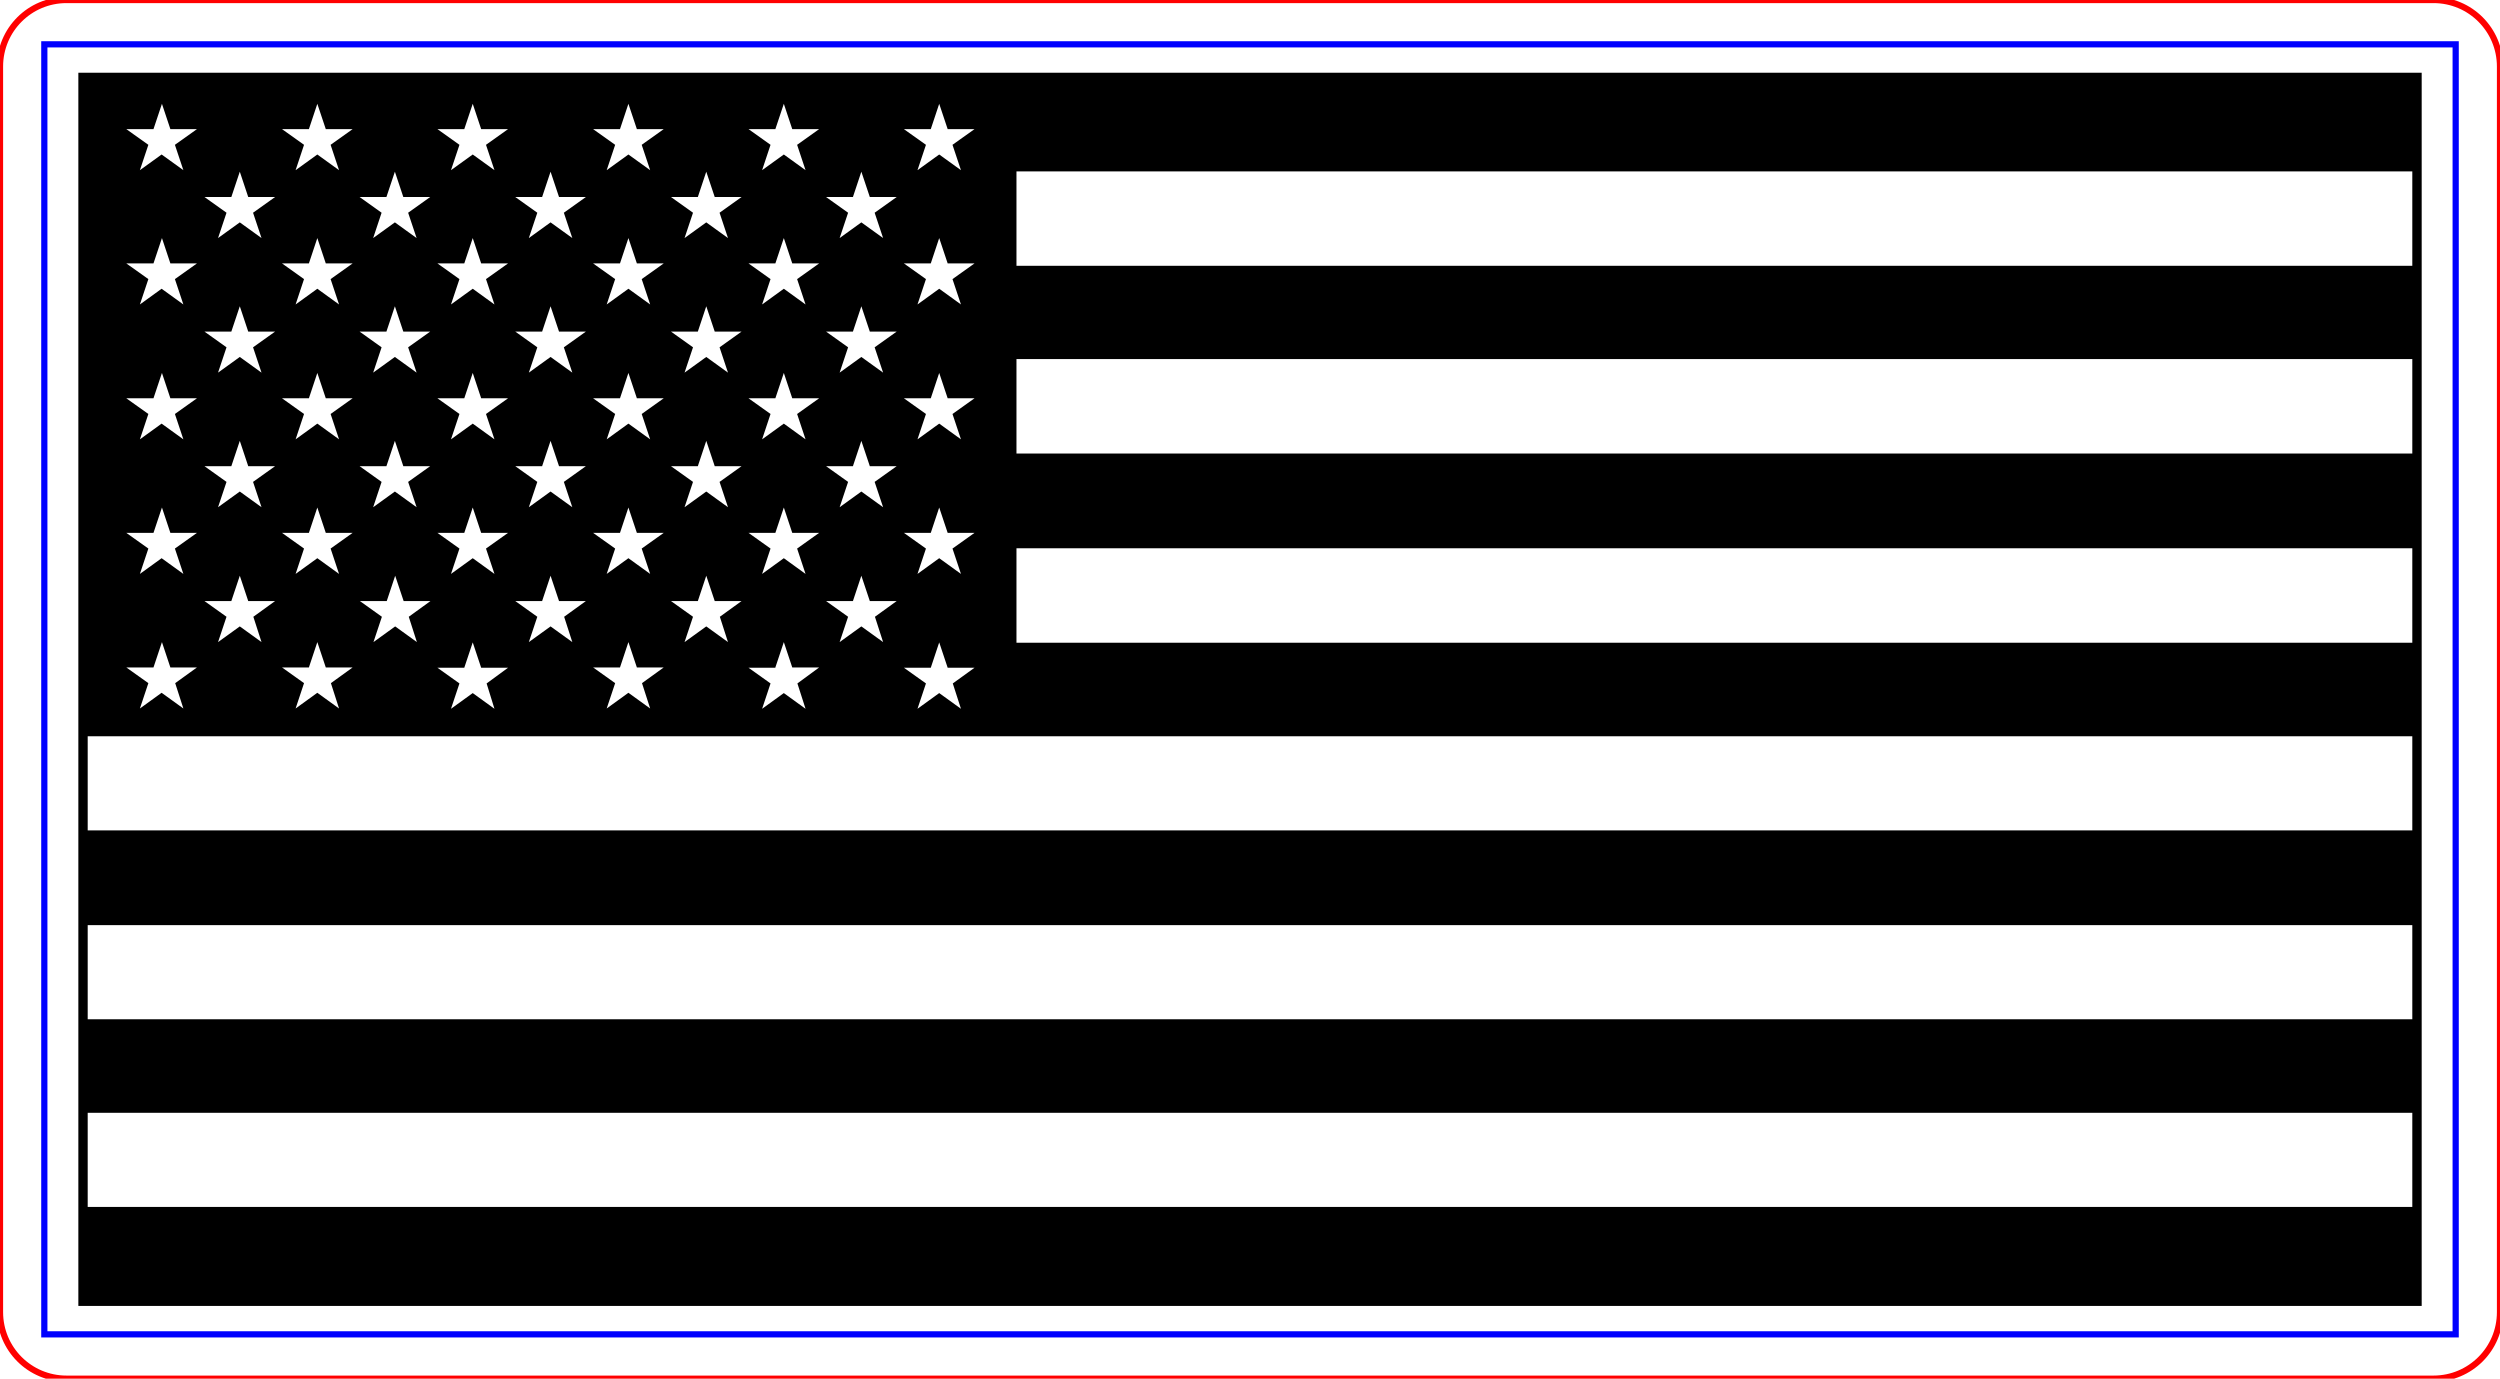
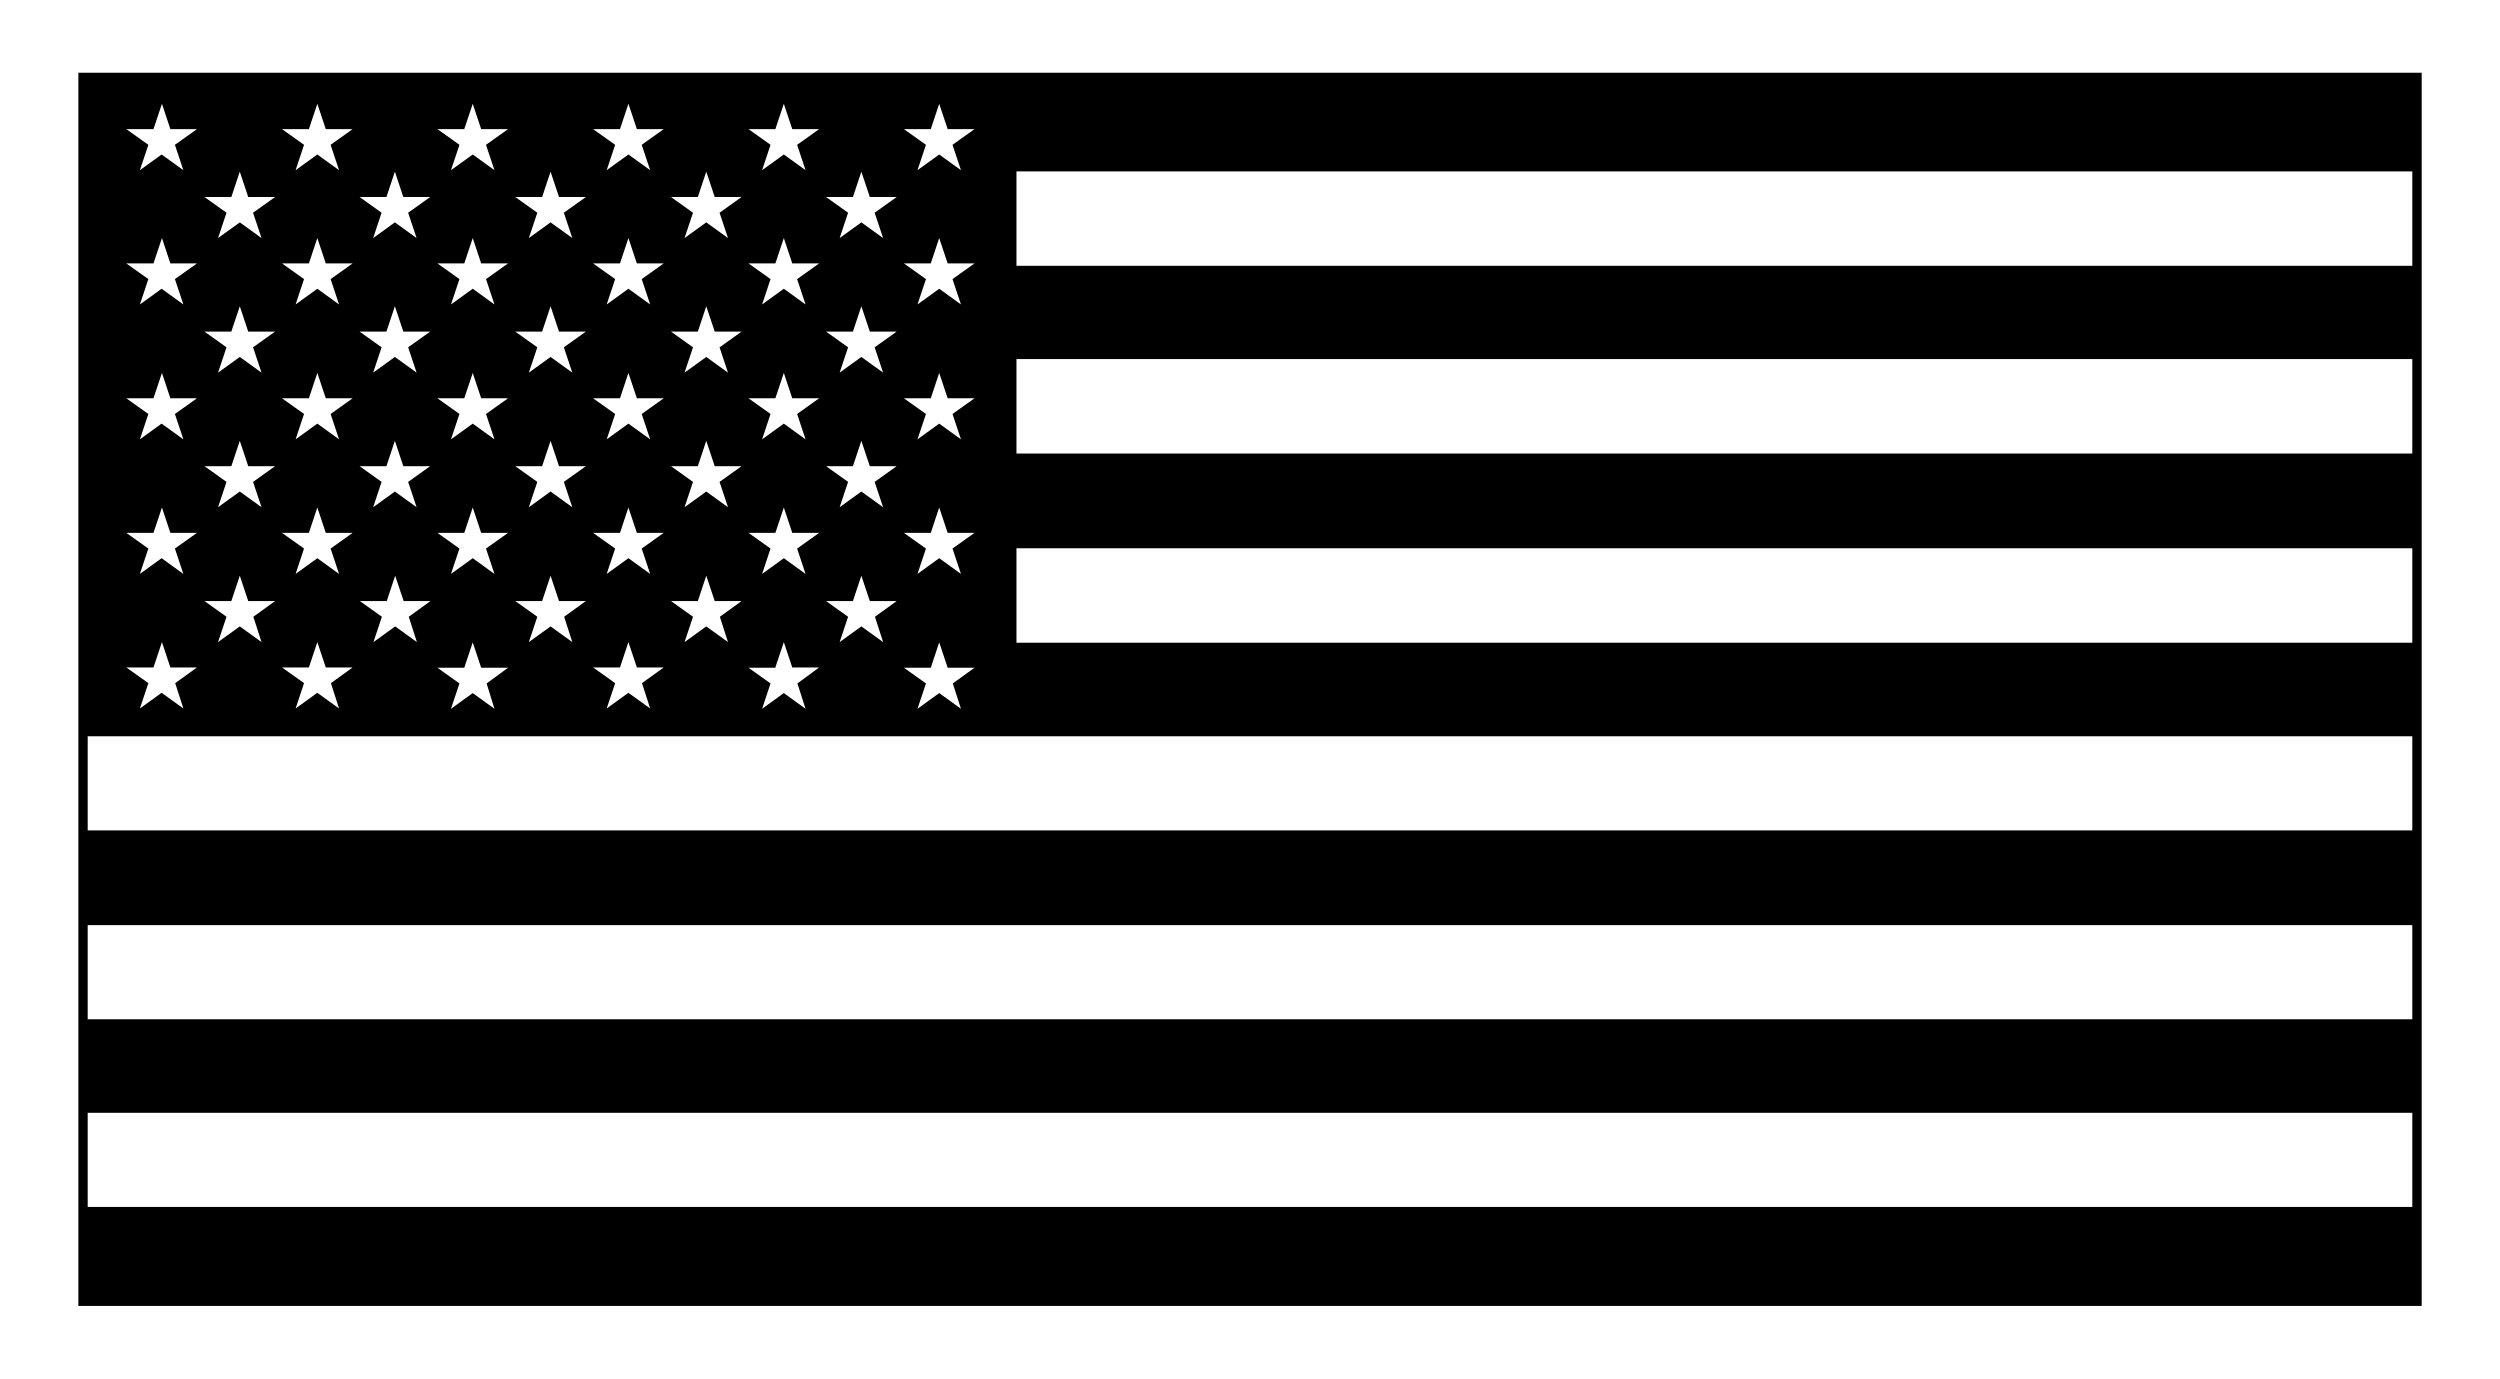
<svg xmlns="http://www.w3.org/2000/svg" width="76.200mm" height="42.022mm" viewBox="-524.254 125.659 76.2 42.022">
-   <path transform="matrix(-1,0,0,1,760.604,125.659)" style="stroke:#ff0000;stroke-width:0.05mm;fill:none" d="M1284.858,39.995C1284.858,41.115,1283.951,42.022,1282.832,42.022L1210.684,42.022C1209.565,42.022,1208.658,41.115,1208.658,39.995L1208.658,2.026C1208.658,0.907,1209.565,0,1210.684,0L1282.832,0C1283.951,0,1284.858,0.907,1284.858,2.026L1284.858,39.995z" />
-   <path transform="matrix(-1,0,0,1,760.604,125.659)" style="stroke:#0000ff;stroke-width:0.05mm;fill:none" d="M1283.507,40.671L1210.009,40.671L1210.009,1.351L1283.507,1.351L1283.507,40.671z" />
  <path transform="matrix(-1,0,0,1,0,0)" style="stroke:none;fill:#000000;fill-rule:evenodd" d="M521.866,127.875L521.866,165.464L450.441,165.464L450.441,127.875L521.866,127.875zM517.203,139.868L516.945,139.096L516.688,139.868L515.869,139.868L516.541,140.347L516.283,141.119L516.945,140.641L517.608,141.119L517.35,140.347L518.022,139.868L517.203,139.868zM495.884,137.799L495.627,137.026L495.369,137.799L494.551,137.799L495.222,138.277L494.964,139.05L495.627,138.571L496.289,139.05L496.031,138.277L496.703,137.799L495.884,137.799zM505.357,137.799L505.1,137.026L504.842,137.799L504.024,137.799L504.695,138.277L504.437,139.05L505.1,138.571L505.762,139.05L505.504,138.277L506.176,137.799L505.357,137.799zM517.203,131.664L516.945,130.892L516.688,131.664L515.869,131.664L516.541,132.143L516.283,132.915L516.945,132.437L517.608,132.915L517.35,132.143L518.022,131.664L517.203,131.664zM519.576,129.595L519.318,128.823L519.061,129.595L518.251,129.595L518.923,130.073L518.665,130.846L519.328,130.368L519.99,130.846L519.732,130.073L520.404,129.595L519.576,129.595L519.576,129.595zM514.839,141.901L514.582,141.128L514.324,141.901L513.506,141.901L514.177,142.379L513.92,143.152L514.582,142.673L515.244,143.152L514.987,142.379L515.658,141.901L514.839,141.901L514.839,141.901zM507.73,135.766L507.473,134.994L507.215,135.766L506.396,135.766L507.068,136.245L506.81,137.017L507.473,136.539L508.135,137.017L507.877,136.245L508.549,135.766L507.73,135.766L507.73,135.766zM510.103,133.688L509.845,132.915L509.588,133.688L508.769,133.688L509.441,134.166L509.183,134.939L509.845,134.46L510.508,134.939L510.25,134.166L510.921,133.688L510.103,133.688zM514.839,129.595L514.582,128.823L514.324,129.595L513.506,129.595L514.177,130.073L513.92,130.846L514.582,130.368L515.244,130.846L514.987,130.073L515.658,129.595L514.839,129.595L514.839,129.595zM500.621,141.901L500.363,141.128L500.106,141.901L499.287,141.901L499.958,142.379L499.701,143.152L500.363,142.673L501.025,143.152L500.768,142.379L501.439,141.901L500.621,141.901L500.621,141.901zM502.984,135.766L502.727,134.994L502.469,135.766L501.651,135.766L502.322,136.245L502.065,137.017L502.727,136.539L503.389,137.017L503.131,136.245L503.803,135.766L502.984,135.766zM510.103,129.595L509.845,128.823L509.588,129.595L508.769,129.595L509.441,130.073L509.183,130.846L509.845,130.368L510.508,130.846L510.25,130.073L510.921,129.595L510.103,129.595L510.103,129.595zM505.357,133.688L505.1,132.915L504.842,133.688L504.024,133.688L504.695,134.166L504.437,134.939L505.1,134.46L505.762,134.939L505.504,134.166L506.176,133.688L505.357,133.688zM500.621,129.595L500.363,128.823L500.106,129.595L499.287,129.595L499.958,130.073L499.701,130.846L500.363,130.368L501.025,130.846L500.768,130.073L501.439,129.595L500.621,129.595L500.621,129.595zM505.357,129.595L505.1,128.823L504.842,129.595L504.024,129.595L504.695,130.073L504.437,130.846L505.1,130.368L505.762,130.846L505.504,130.073L506.176,129.595L505.357,129.595L505.357,129.595zM498.257,131.664L498,130.892L497.742,131.664L496.923,131.664L497.595,132.143L497.337,132.915L498,132.437L498.662,132.915L498.404,132.143L499.076,131.664L498.257,131.664zM510.103,137.799L509.845,137.026L509.588,137.799L508.769,137.799L509.441,138.277L509.183,139.05L509.845,138.571L510.508,139.05L510.25,138.277L510.921,137.799L510.103,137.799zM507.73,131.664L507.473,130.892L507.215,131.664L506.396,131.664L507.068,132.143L506.81,132.915L507.473,132.437L508.135,132.915L507.877,132.143L508.549,131.664L507.73,131.664zM514.839,137.799L514.582,137.026L514.324,137.799L513.506,137.799L514.177,138.277L513.92,139.05L514.582,138.571L515.244,139.05L514.987,138.277L515.658,137.799L514.839,137.799zM519.576,141.901L519.318,141.128L519.061,141.901L518.251,141.901L518.923,142.379L518.665,143.152L519.328,142.673L519.99,143.152L519.732,142.379L520.404,141.901L519.576,141.901L519.576,141.901zM498.257,135.766L498,134.994L497.742,135.766L496.923,135.766L497.595,136.245L497.337,137.017L498,136.539L498.662,137.017L498.404,136.245L499.076,135.766L498.257,135.766L498.257,135.766zM512.476,139.868L512.218,139.096L511.961,139.868L511.142,139.868L511.814,140.347L511.556,141.119L512.218,140.641L512.88,141.119L512.623,140.347L513.294,139.868L512.476,139.868zM512.476,131.664L512.218,130.892L511.961,131.664L511.142,131.664L511.814,132.143L511.556,132.915L512.218,132.437L512.88,132.915L512.623,132.143L513.294,131.664L512.476,131.664zM502.984,143.979L502.727,143.207L502.469,143.979L501.651,143.979L502.313,144.458L502.065,145.23L502.727,144.752L503.389,145.23L503.131,144.458L503.803,143.979L502.984,143.979zM505.357,141.901L505.1,141.128L504.842,141.901L504.024,141.901L504.695,142.379L504.437,143.152L505.1,142.673L505.762,143.152L505.504,142.379L506.176,141.901L505.357,141.901L505.357,141.901zM517.203,135.766L516.945,134.994L516.688,135.766L515.869,135.766L516.541,136.245L516.283,137.017L516.945,136.539L517.608,137.017L517.35,136.245L518.022,135.766L517.203,135.766L517.203,135.766zM519.576,133.688L519.318,132.915L519.061,133.688L518.251,133.688L518.923,134.166L518.665,134.939L519.328,134.46L519.99,134.939L519.732,134.166L520.404,133.688L519.576,133.688zM495.884,129.595L495.627,128.823L495.369,129.595L494.551,129.595L495.222,130.073L494.964,130.846L495.627,130.368L496.289,130.846L496.031,130.073L496.703,129.595L495.884,129.595L495.884,129.595zM512.476,135.766L512.218,134.994L511.961,135.766L511.142,135.766L511.814,136.245L511.556,137.017L512.218,136.539L512.88,137.017L512.623,136.245L513.294,135.766L512.476,135.766zM510.103,141.901L509.845,141.128L509.588,141.901L508.769,141.901L509.441,142.379L509.183,143.152L509.845,142.673L510.508,143.152L510.25,142.379L510.921,141.901L510.103,141.901L510.103,141.901zM514.839,133.688L514.582,132.915L514.324,133.688L513.506,133.688L514.177,134.166L513.92,134.939L514.582,134.46L515.244,134.939L514.987,134.166L515.658,133.688L514.839,133.688zM494.964,147.263L495.627,146.784L496.289,147.263L496.031,146.49L496.703,146.012L495.884,146.012L495.627,145.239L495.369,146.012L494.551,146.012L495.213,146.49L494.964,147.263zM495.884,133.688L495.627,132.915L495.369,133.688L494.551,133.688L495.222,134.166L494.964,134.939L495.627,134.46L496.289,134.939L496.031,134.166L496.703,133.688L495.884,133.688zM498.257,139.868L498,139.096L497.742,139.868L496.923,139.868L497.595,140.347L497.337,141.119L498,140.641L498.662,141.119L498.404,140.347L499.076,139.868L498.257,139.868zM500.621,133.688L500.363,132.915L500.106,133.688L499.287,133.688L499.958,134.166L499.701,134.939L500.363,134.46L501.025,134.939L500.768,134.166L501.439,133.688L500.621,133.688zM502.984,139.868L502.727,139.096L502.469,139.868L501.651,139.868L502.322,140.347L502.065,141.119L502.727,140.641L503.389,141.119L503.131,140.347L503.803,139.868L502.984,139.868zM519.576,137.799L519.318,137.026L519.061,137.799L518.251,137.799L518.923,138.277L518.665,139.05L519.328,138.571L519.99,139.05L519.732,138.277L520.404,137.799L519.576,137.799zM519.576,146.003L519.318,145.23L519.061,146.003L518.251,146.003L518.914,146.481L518.665,147.254L519.328,146.775L519.99,147.254L519.732,146.481L520.404,146.003L519.576,146.003zM507.73,139.868L507.473,139.096L507.215,139.868L506.396,139.868L507.068,140.347L506.81,141.119L507.473,140.641L508.135,141.119L507.877,140.347L508.549,139.868L507.73,139.868zM495.884,141.901L495.627,141.128L495.369,141.901L494.551,141.901L495.222,142.379L494.964,143.152L495.627,142.673L496.289,143.152L496.031,142.379L496.703,141.901L495.884,141.901L495.884,141.901zM514.839,146.003L514.582,145.23L514.324,146.003L513.506,146.003L514.168,146.481L513.92,147.254L514.582,146.775L515.244,147.254L514.987,146.481L515.658,146.003L514.839,146.003zM505.357,146.003L505.1,145.23L504.842,146.003L504.024,146.003L504.686,146.481L504.437,147.254L505.1,146.775L505.762,147.254L505.504,146.481L506.176,146.003L505.357,146.003zM511.547,145.23L512.209,144.752L512.871,145.23L512.614,144.458L513.285,143.979L512.466,143.979L512.209,143.207L511.951,143.979L511.133,143.979L511.795,144.458L511.547,145.23zM517.203,143.979L516.945,143.207L516.688,143.979L515.869,143.979L516.532,144.458L516.283,145.23L516.945,144.752L517.608,145.23L517.35,144.458L518.022,143.979L517.203,143.979zM502.984,131.664L502.727,130.892L502.469,131.664L501.651,131.664L502.322,132.143L502.065,132.915L502.727,132.437L503.389,132.915L503.131,132.143L503.803,131.664L502.984,131.664zM500.621,137.799L500.363,137.026L500.106,137.799L499.287,137.799L499.958,138.277L499.701,139.05L500.363,138.571L501.025,139.05L500.768,138.277L501.439,137.799L500.621,137.799zM497.337,145.23L498,144.752L498.662,145.23L498.404,144.458L499.076,143.979L498.257,143.979L498,143.207L497.742,143.979L496.923,143.979L497.586,144.458L497.337,145.23zM509.183,147.263L509.845,146.784L510.508,147.263L510.25,146.49L510.921,146.012L510.103,146.012L509.845,145.239L509.588,146.012L508.769,146.012L509.422,146.49L509.183,147.263zM500.621,146.003L500.363,145.23L500.106,146.003L499.287,146.003L499.949,146.49L499.701,147.263L500.363,146.784L501.025,147.263L500.768,146.49L501.439,146.012L500.621,146.012L500.621,146.003zM507.73,143.979L507.473,143.207L507.215,143.979L506.396,143.979L507.059,144.458L506.81,145.23L507.473,144.752L508.135,145.23L507.877,144.458L508.549,143.979L507.73,143.979zM450.727,145.249L493.272,145.249L493.272,142.37L450.727,142.37L450.727,145.249zM450.727,139.482L493.272,139.482L493.272,136.603L450.727,136.603L450.727,139.482zM450.727,133.761L493.272,133.761L493.272,130.883L450.727,130.883L450.727,133.761zM450.727,162.447L521.581,162.447L521.581,159.578L450.727,159.578L450.727,162.447zM450.727,156.727L521.581,156.727L521.581,153.857L450.727,153.857L450.727,156.727zM450.727,150.969L521.581,150.969L521.581,148.1L450.727,148.1L450.727,150.969z" />
</svg>